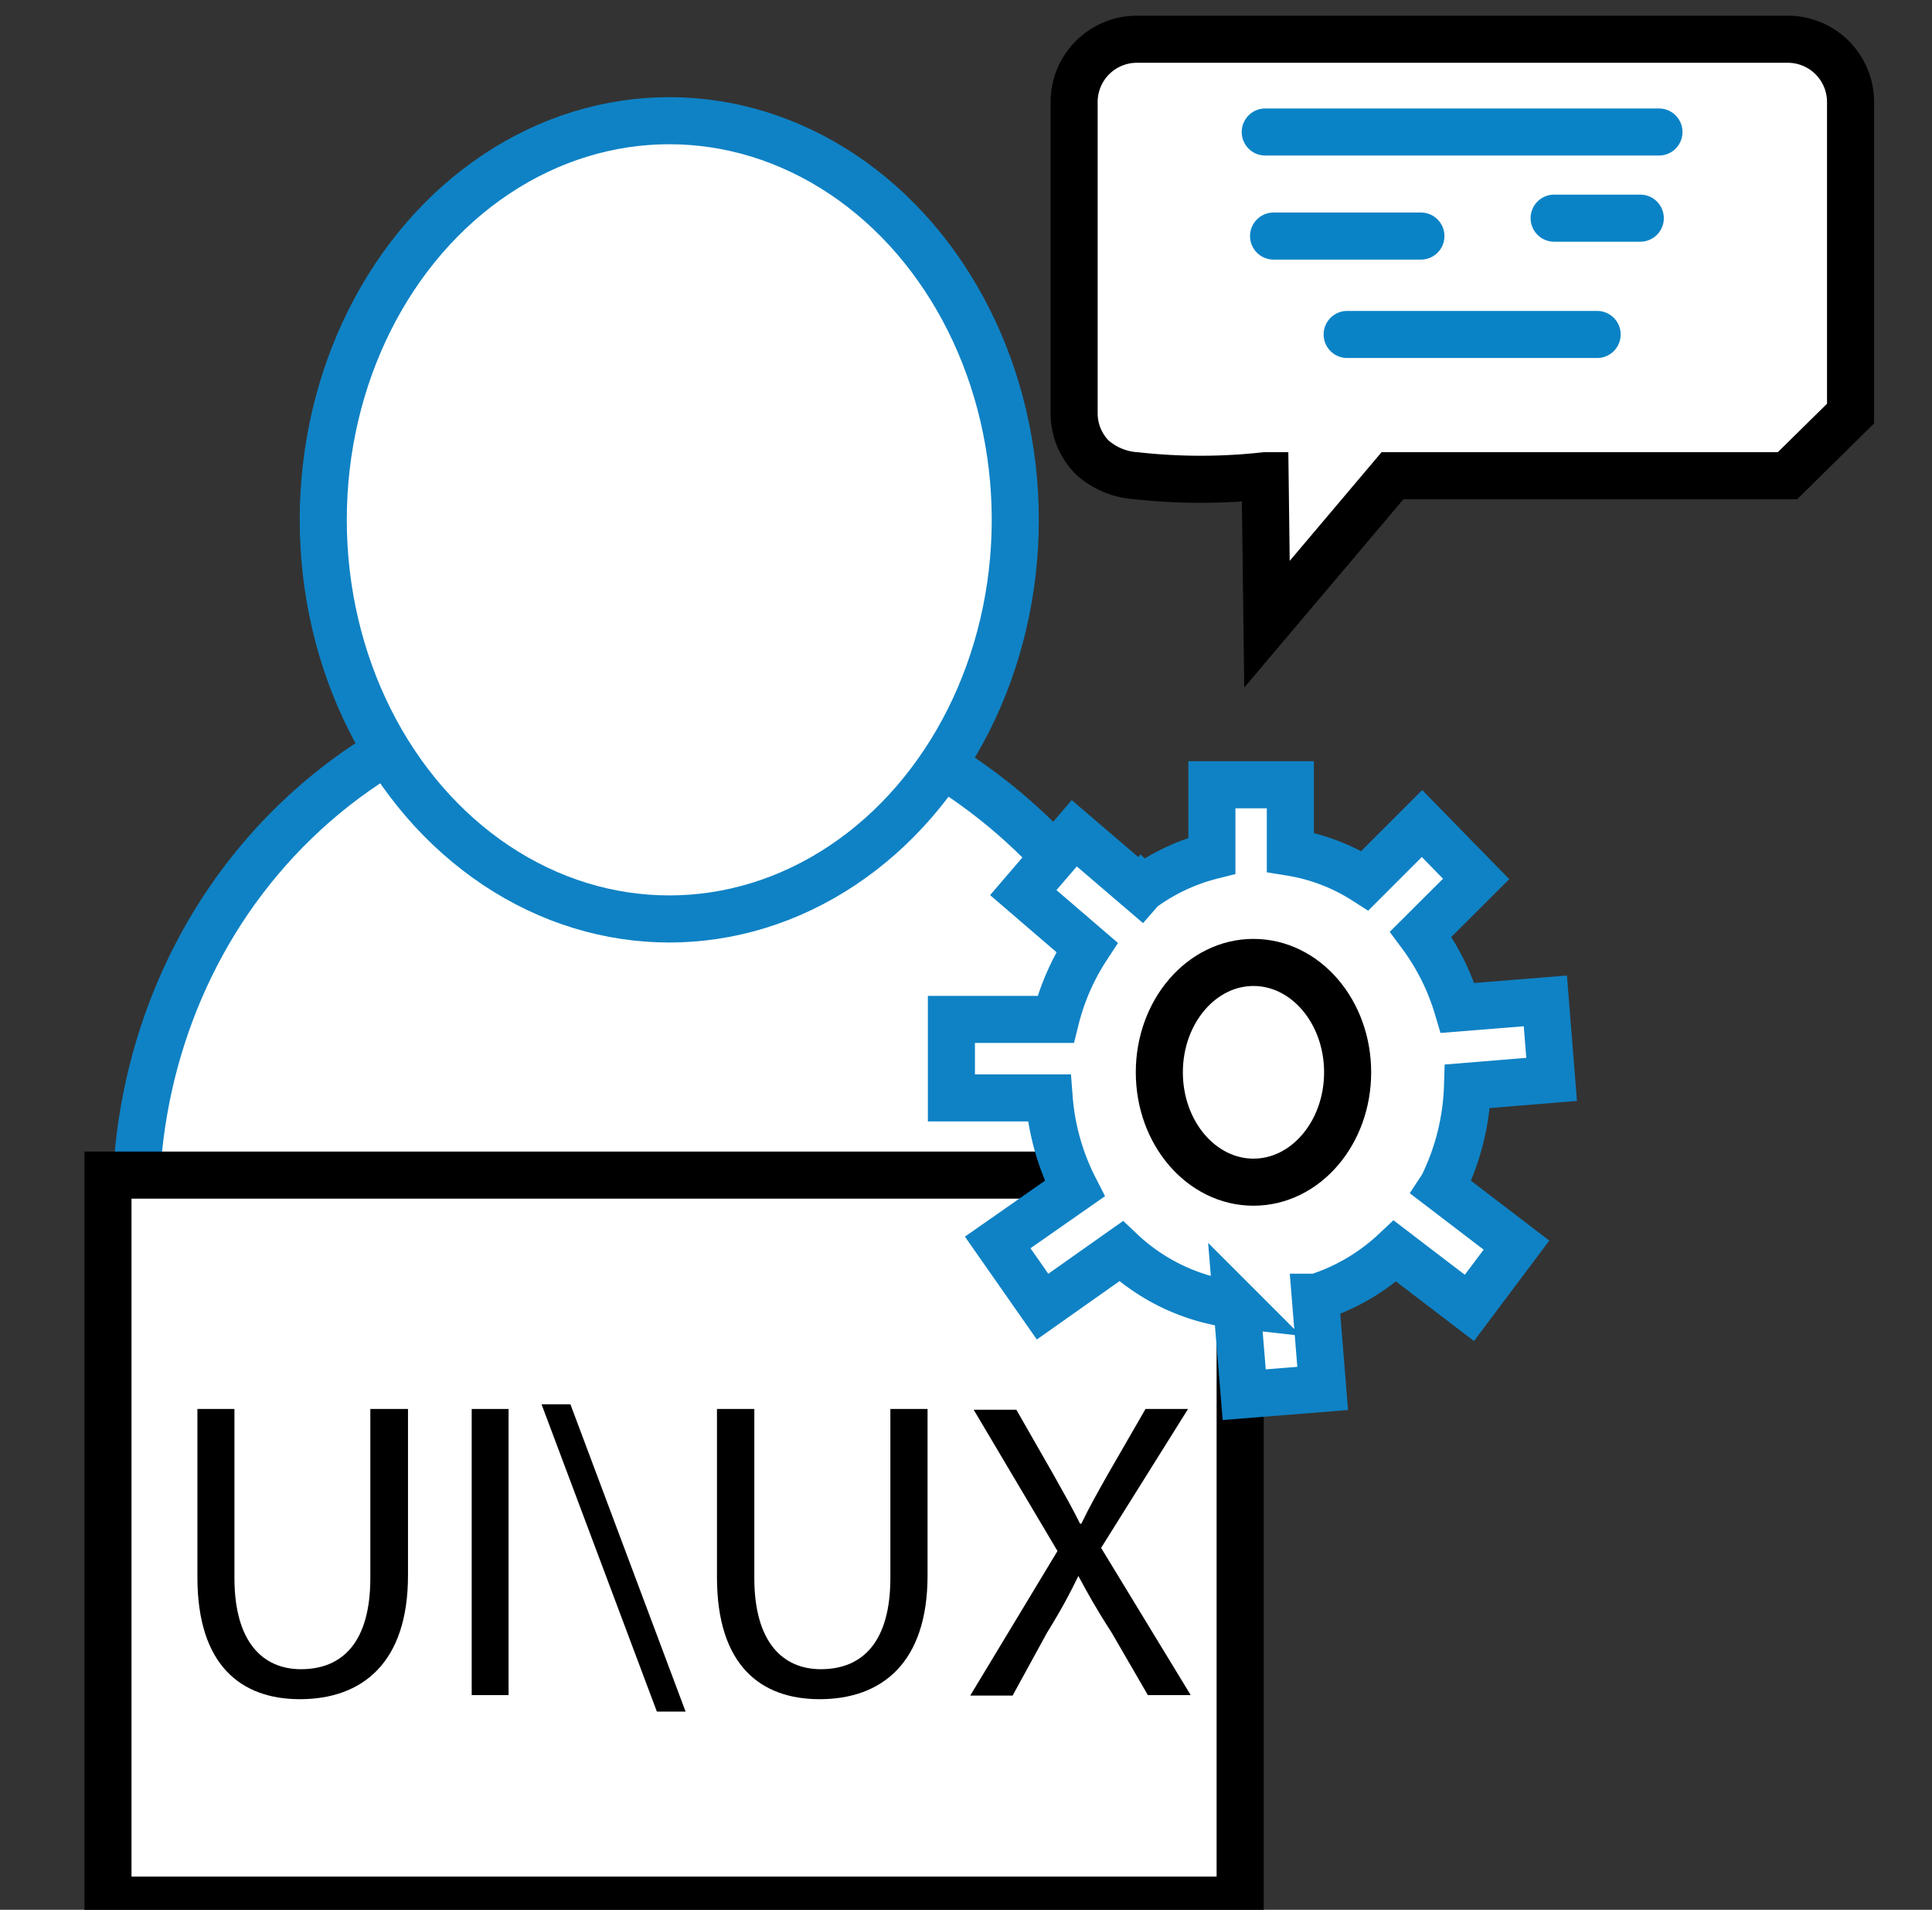
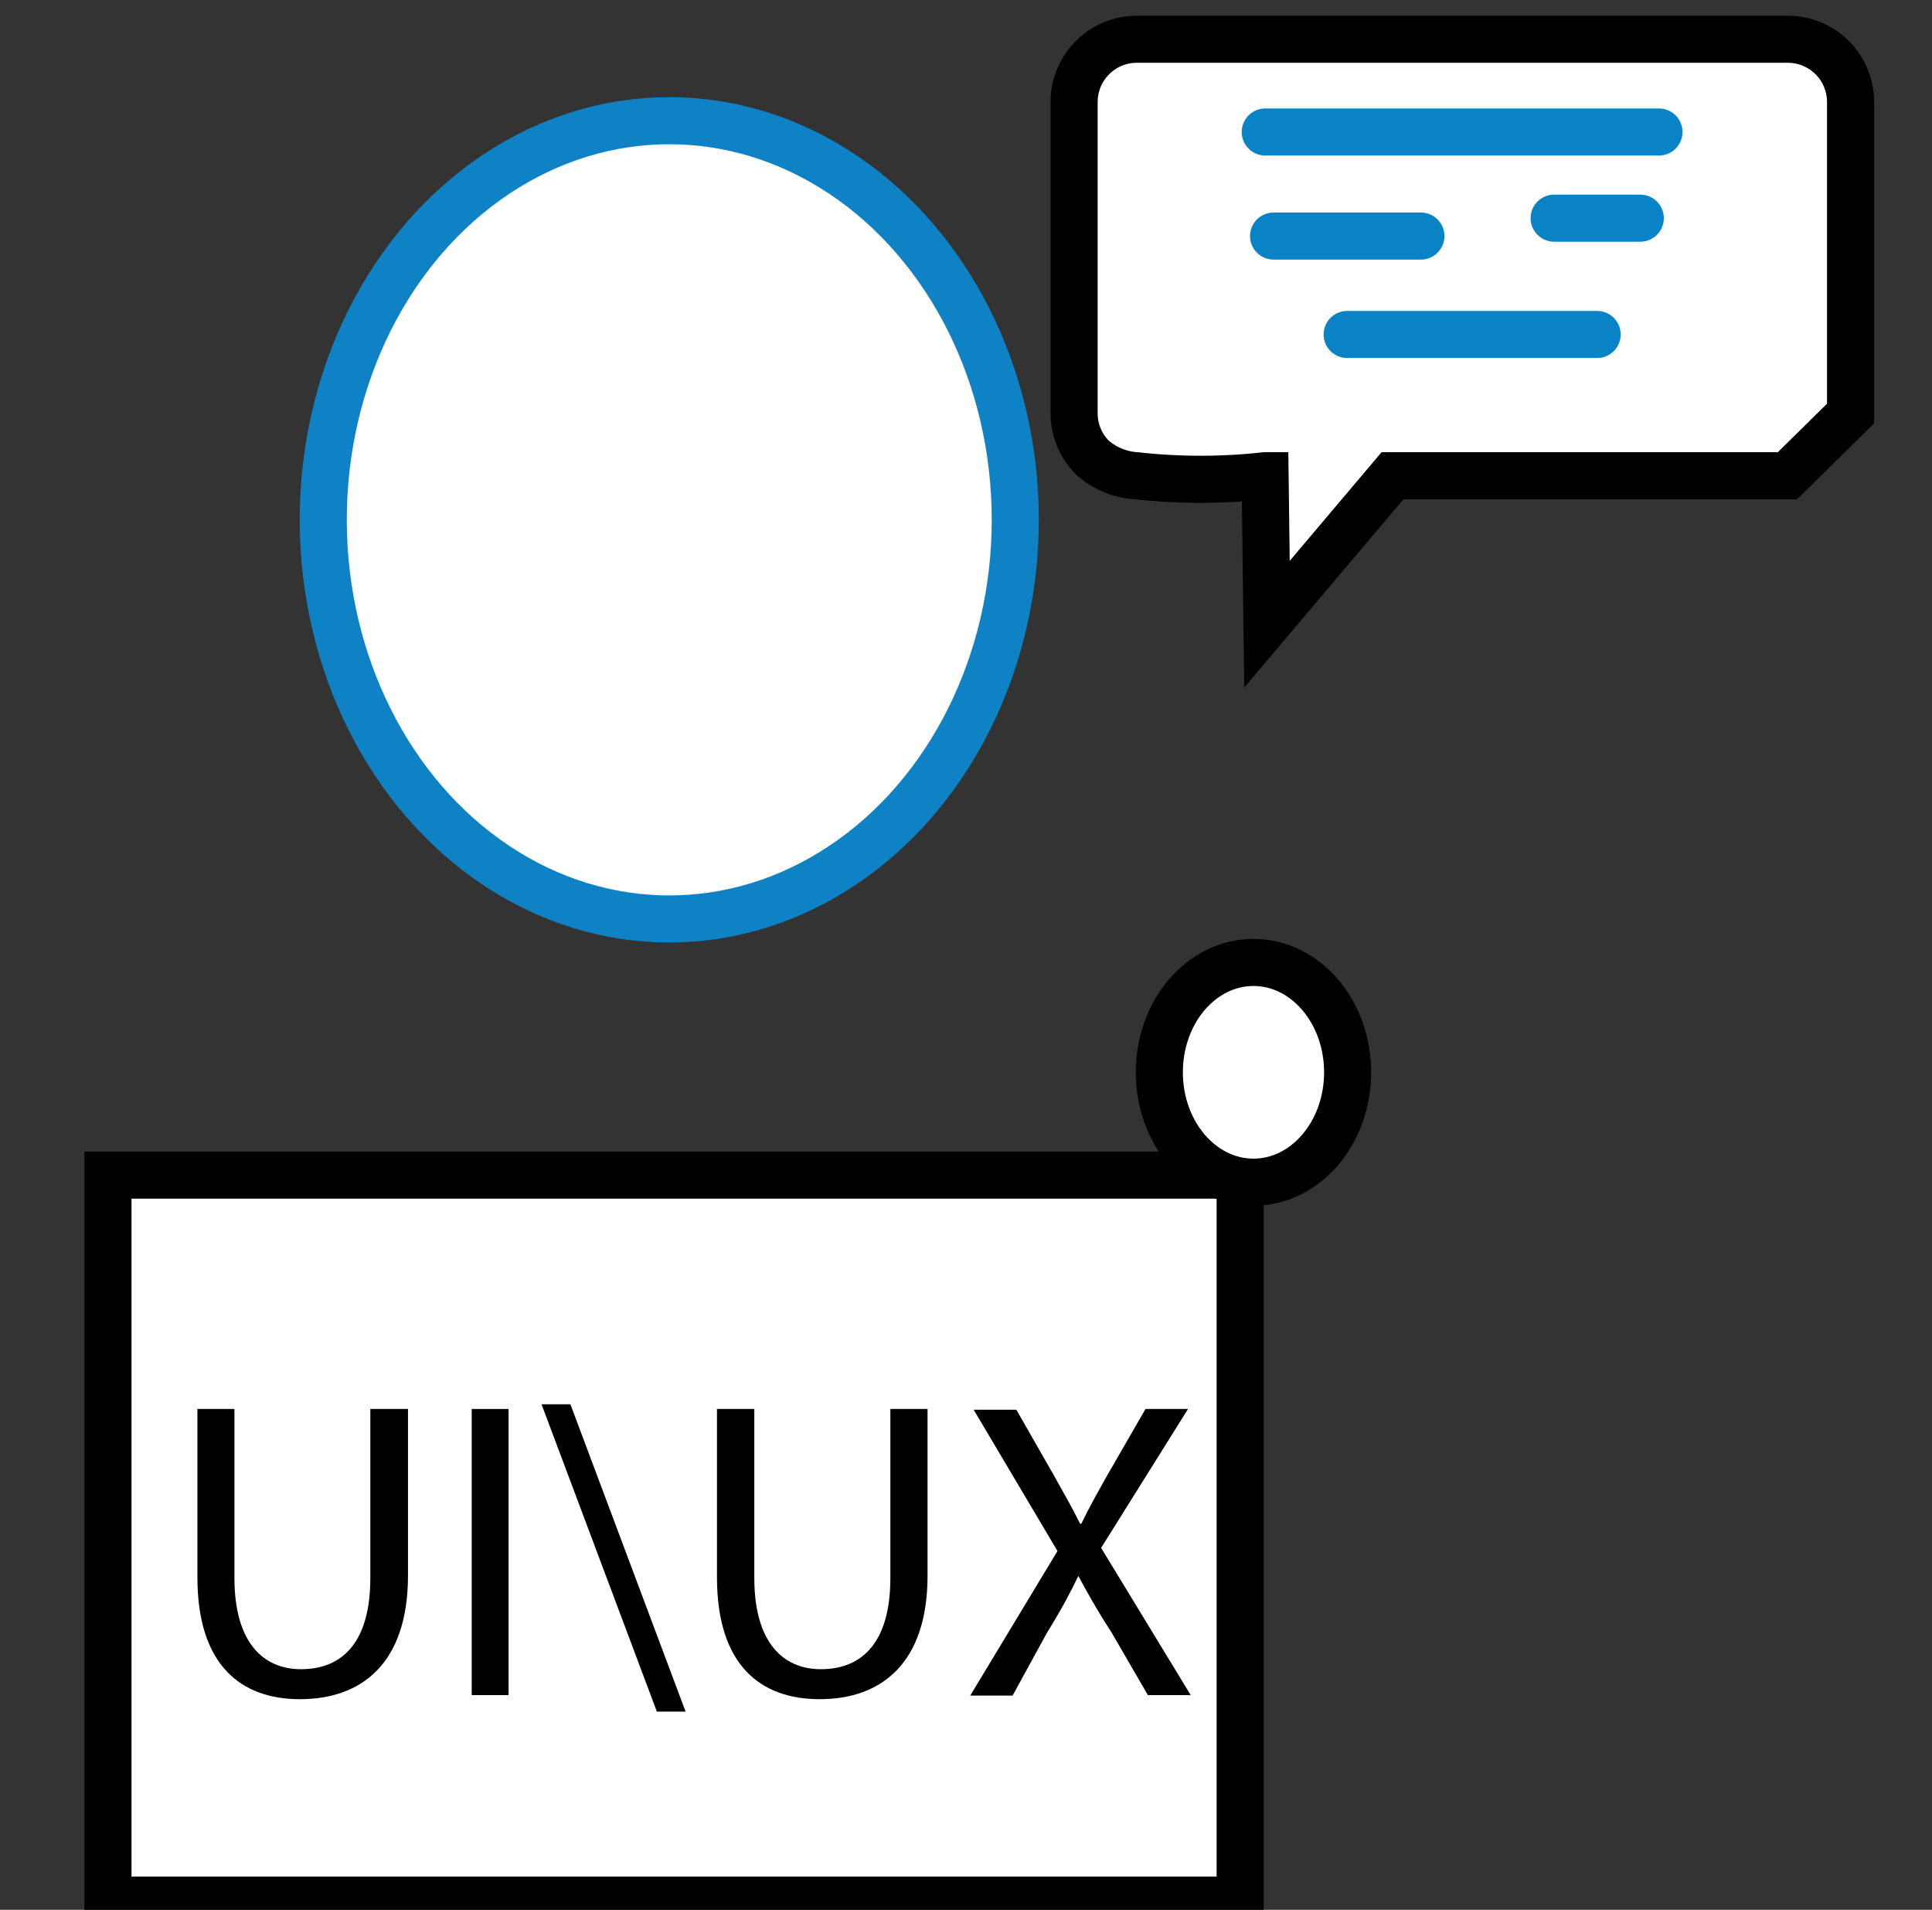
<svg xmlns="http://www.w3.org/2000/svg" id="Layer_1" data-name="Layer 1" viewBox="0 0 123.12 121.68">
  <rect x="0" y="0" width="123.12" height="121.68" fill="#333333" stroke="none" />
  <defs>
    <style>.cls-1,.cls-2{fill:#fff;}.cls-1{stroke:#0f82c5;}.cls-1,.cls-2,.cls-3{stroke-miterlimit:10;stroke-width:3px;}.cls-2{stroke:#000;}.cls-3{fill:#0a83c6;stroke:#0a83c6;stroke-linecap:round;}</style>
  </defs>
  <title>UI UX design solutions</title>
-   <path class="cls-1" d="M17.21,100C5.07,85.94,6.05,64.7,18.81,52.35,31.87,39.7,52.46,41,65.15,52.56S80.45,84,70.76,99Z" />
  <ellipse class="cls-1" cx="42.65" cy="33.12" rx="22.05" ry="25.43" />
  <rect class="cls-2" x="6.88" y="74.87" width="72.15" height="46.19" />
  <path d="M14.94,89.77v10.77c0,4.08,1.81,5.81,4.24,5.81,2.7,0,4.42-1.79,4.42-5.81V89.77H26v10.61c0,5.59-2.94,7.88-6.89,7.88-3.72,0-6.53-2.13-6.53-7.77V89.77Z" />
  <path d="M32.41,89.77V108H30.06V89.77Z" />
  <path d="M41.86,109.05,34.51,89.47h1.84l7.34,19.58Z" />
  <path d="M48.07,89.77v10.77c0,4.08,1.81,5.81,4.24,5.81,2.7,0,4.43-1.79,4.43-5.81V89.77h2.37v10.61c0,5.59-2.94,7.88-6.88,7.88-3.73,0-6.54-2.13-6.54-7.77V89.77Z" />
  <path d="M73.15,108l-2.32-4c-1-1.54-1.54-2.54-2.11-3.59h0c-.51,1.05-1,2-2,3.62l-2.19,4h-2.7l5.56-9.21-5.34-9h2.72L67.16,94c.67,1.19,1.19,2.11,1.67,3.08h.08c.52-1.08,1-1.92,1.65-3.08L73,89.77h2.71l-5.54,8.85L75.88,108Z" />
-   <path class="cls-1" d="M91.86,75.68l4.78,3.65-3,4-4.74-3.62a13.1,13.1,0,0,1-5,2.94l-.08,0,.47,5.81-5,.4-.47-5.72a12.82,12.82,0,0,1-7.38-3.42l-5,3.53-2.86-4.09,4.91-3.43h0a15.22,15.22,0,0,1-1.63-5.78H60.63v-5h6.64a14.93,14.93,0,0,1,2-4.59l-4.06-3.49,3.25-3.78,4.23,3.62.07-.08h0a12.77,12.77,0,0,1,4.47-2.11V50h5V54.3a12.47,12.47,0,0,1,4.75,1.81l3.64-3.64L94.07,56l-3.53,3.52a15,15,0,0,1,2.35,4.7l5.59-.45.4,5-5.36.44A15.48,15.48,0,0,1,92,75.43,2,2,0,0,1,91.86,75.68Z" />
  <path class="cls-2" d="M113.91,30.31H88.74l-8,9.46-.12-9.46a37.25,37.25,0,0,1-8.21,0,4.63,4.63,0,0,1-2.8-1.16,4,4,0,0,1-1.16-2.8V6.5a4,4,0,0,1,4-4h41.48a4,4,0,0,1,4,4V26.35Z" />
  <line class="cls-3" x1="80.63" y1="8.41" x2="105.72" y2="8.41" />
  <line class="cls-3" x1="81.16" y1="15.04" x2="90.55" y2="15.04" />
  <line class="cls-3" x1="99.04" y1="13.9" x2="104.53" y2="13.9" />
  <line class="cls-3" x1="85.85" y1="21.31" x2="101.78" y2="21.31" />
  <ellipse class="cls-2" cx="79.88" cy="68.32" rx="6" ry="7" />
</svg>